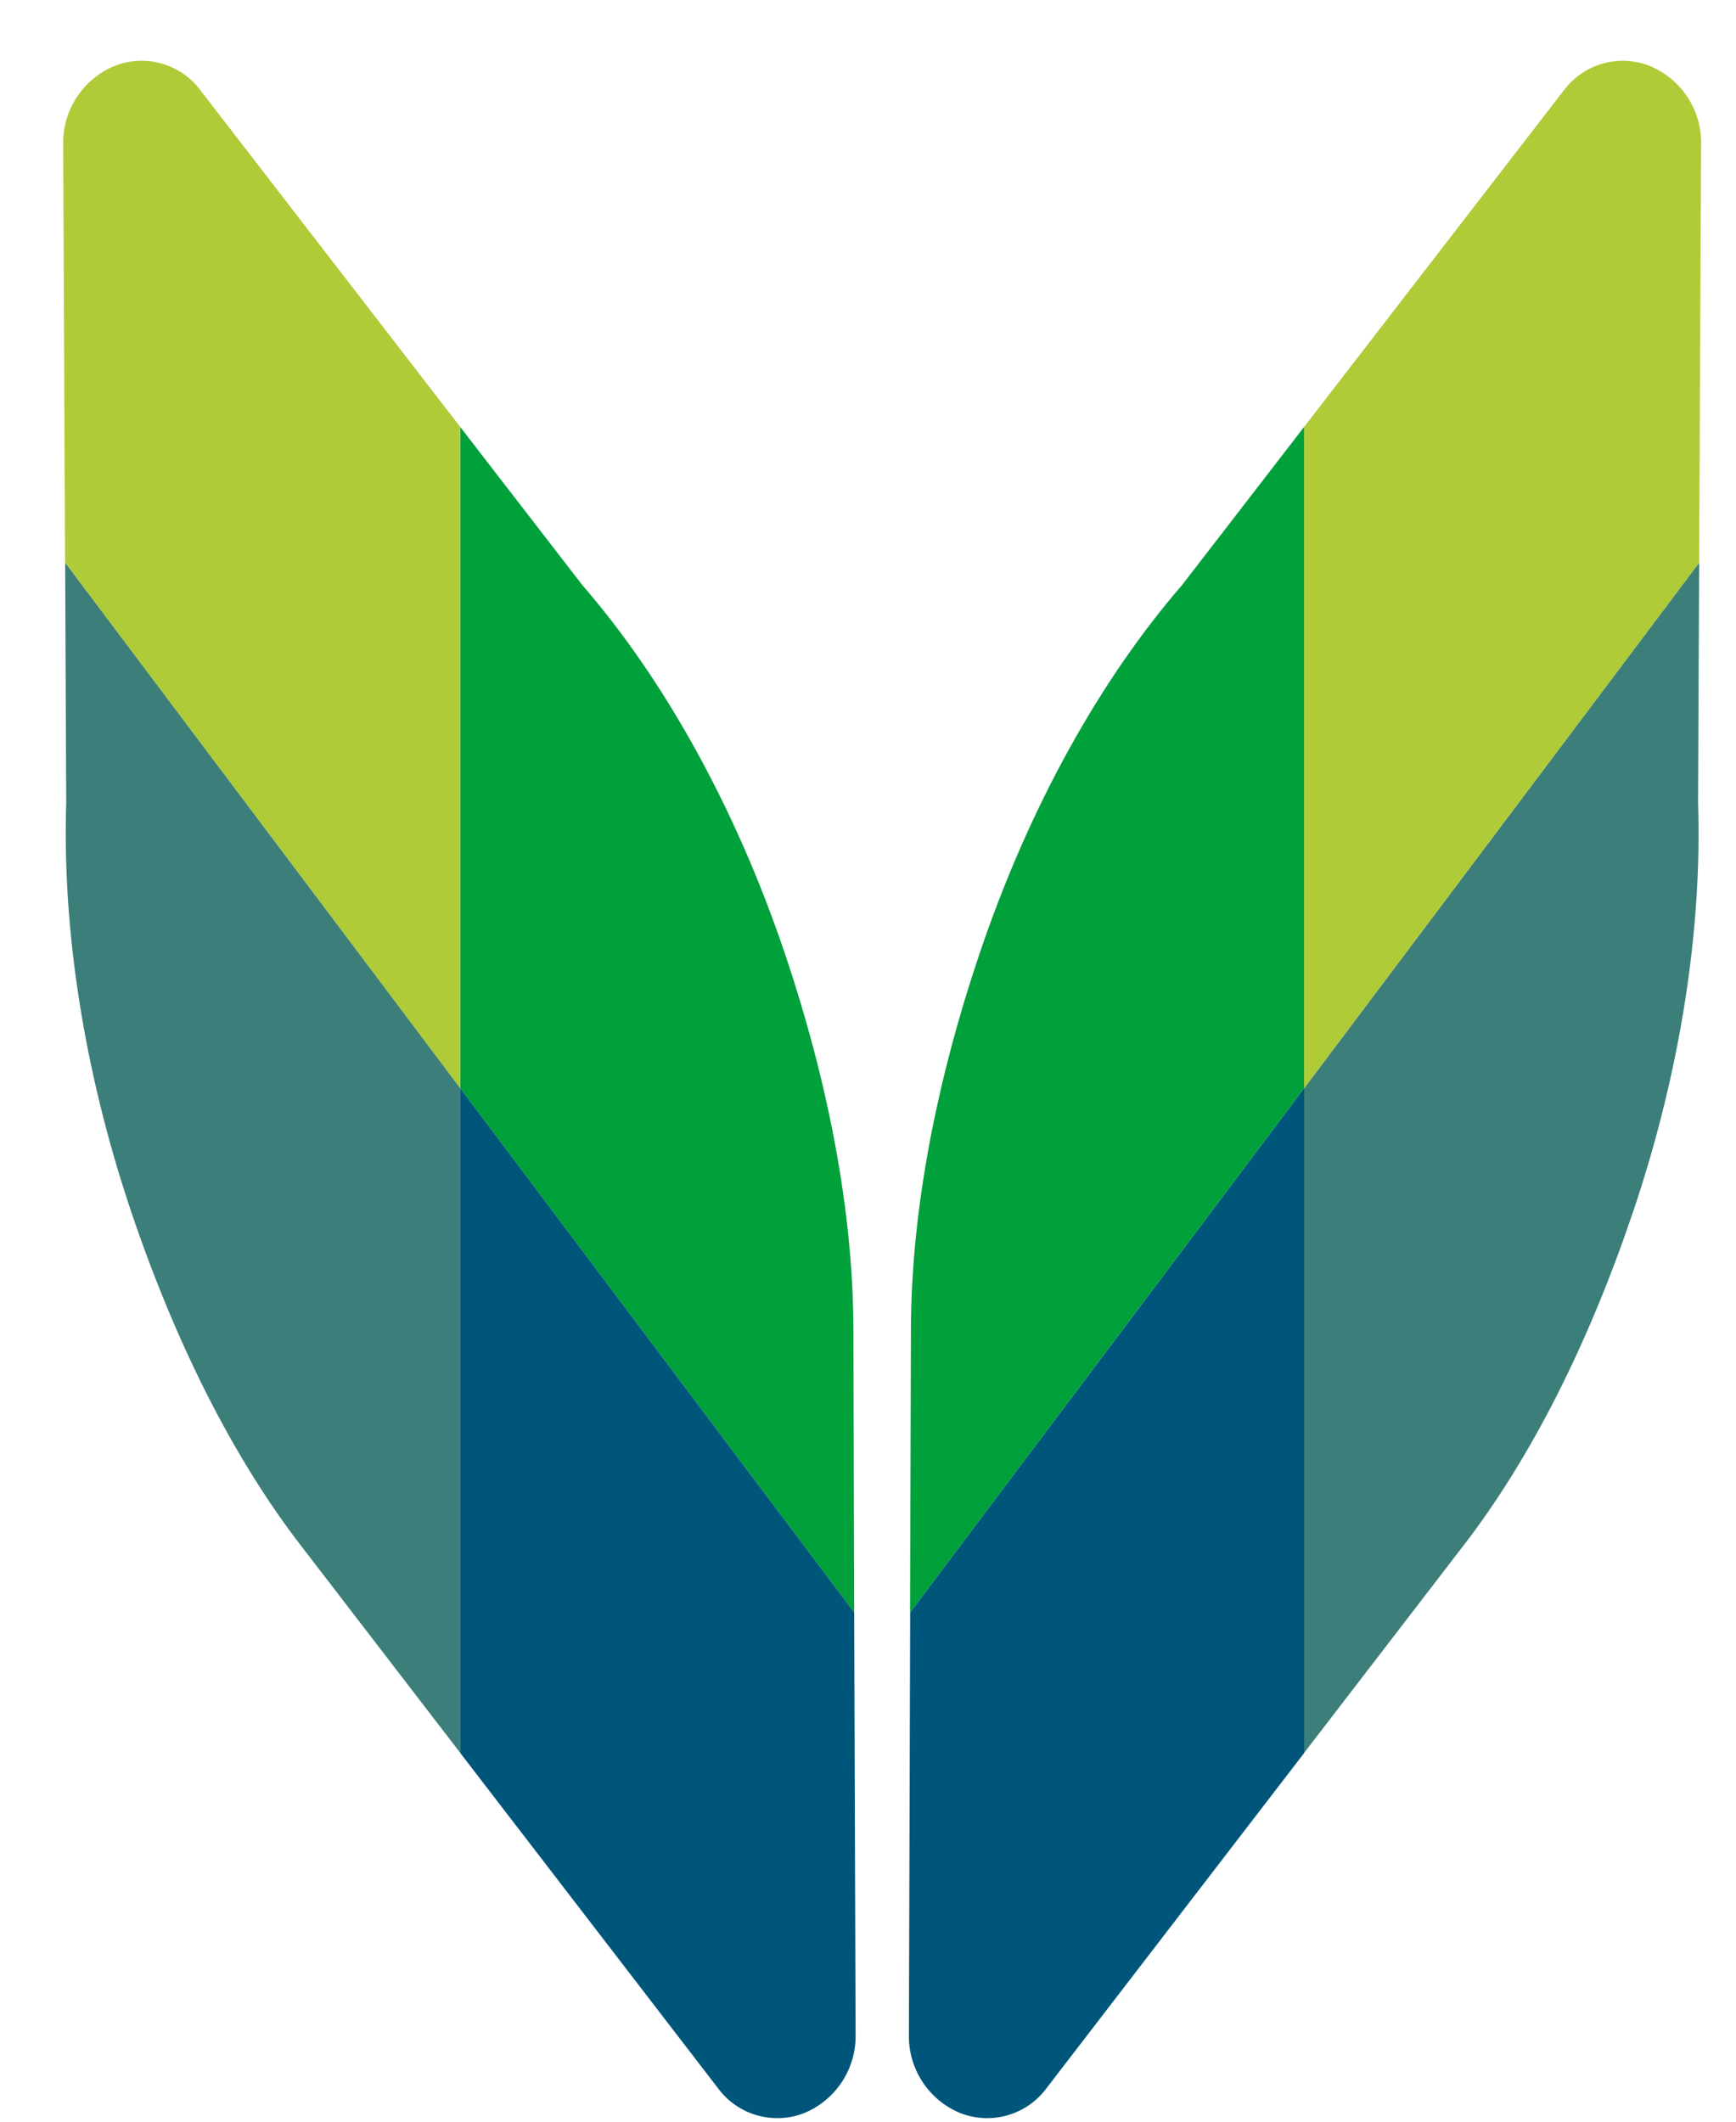
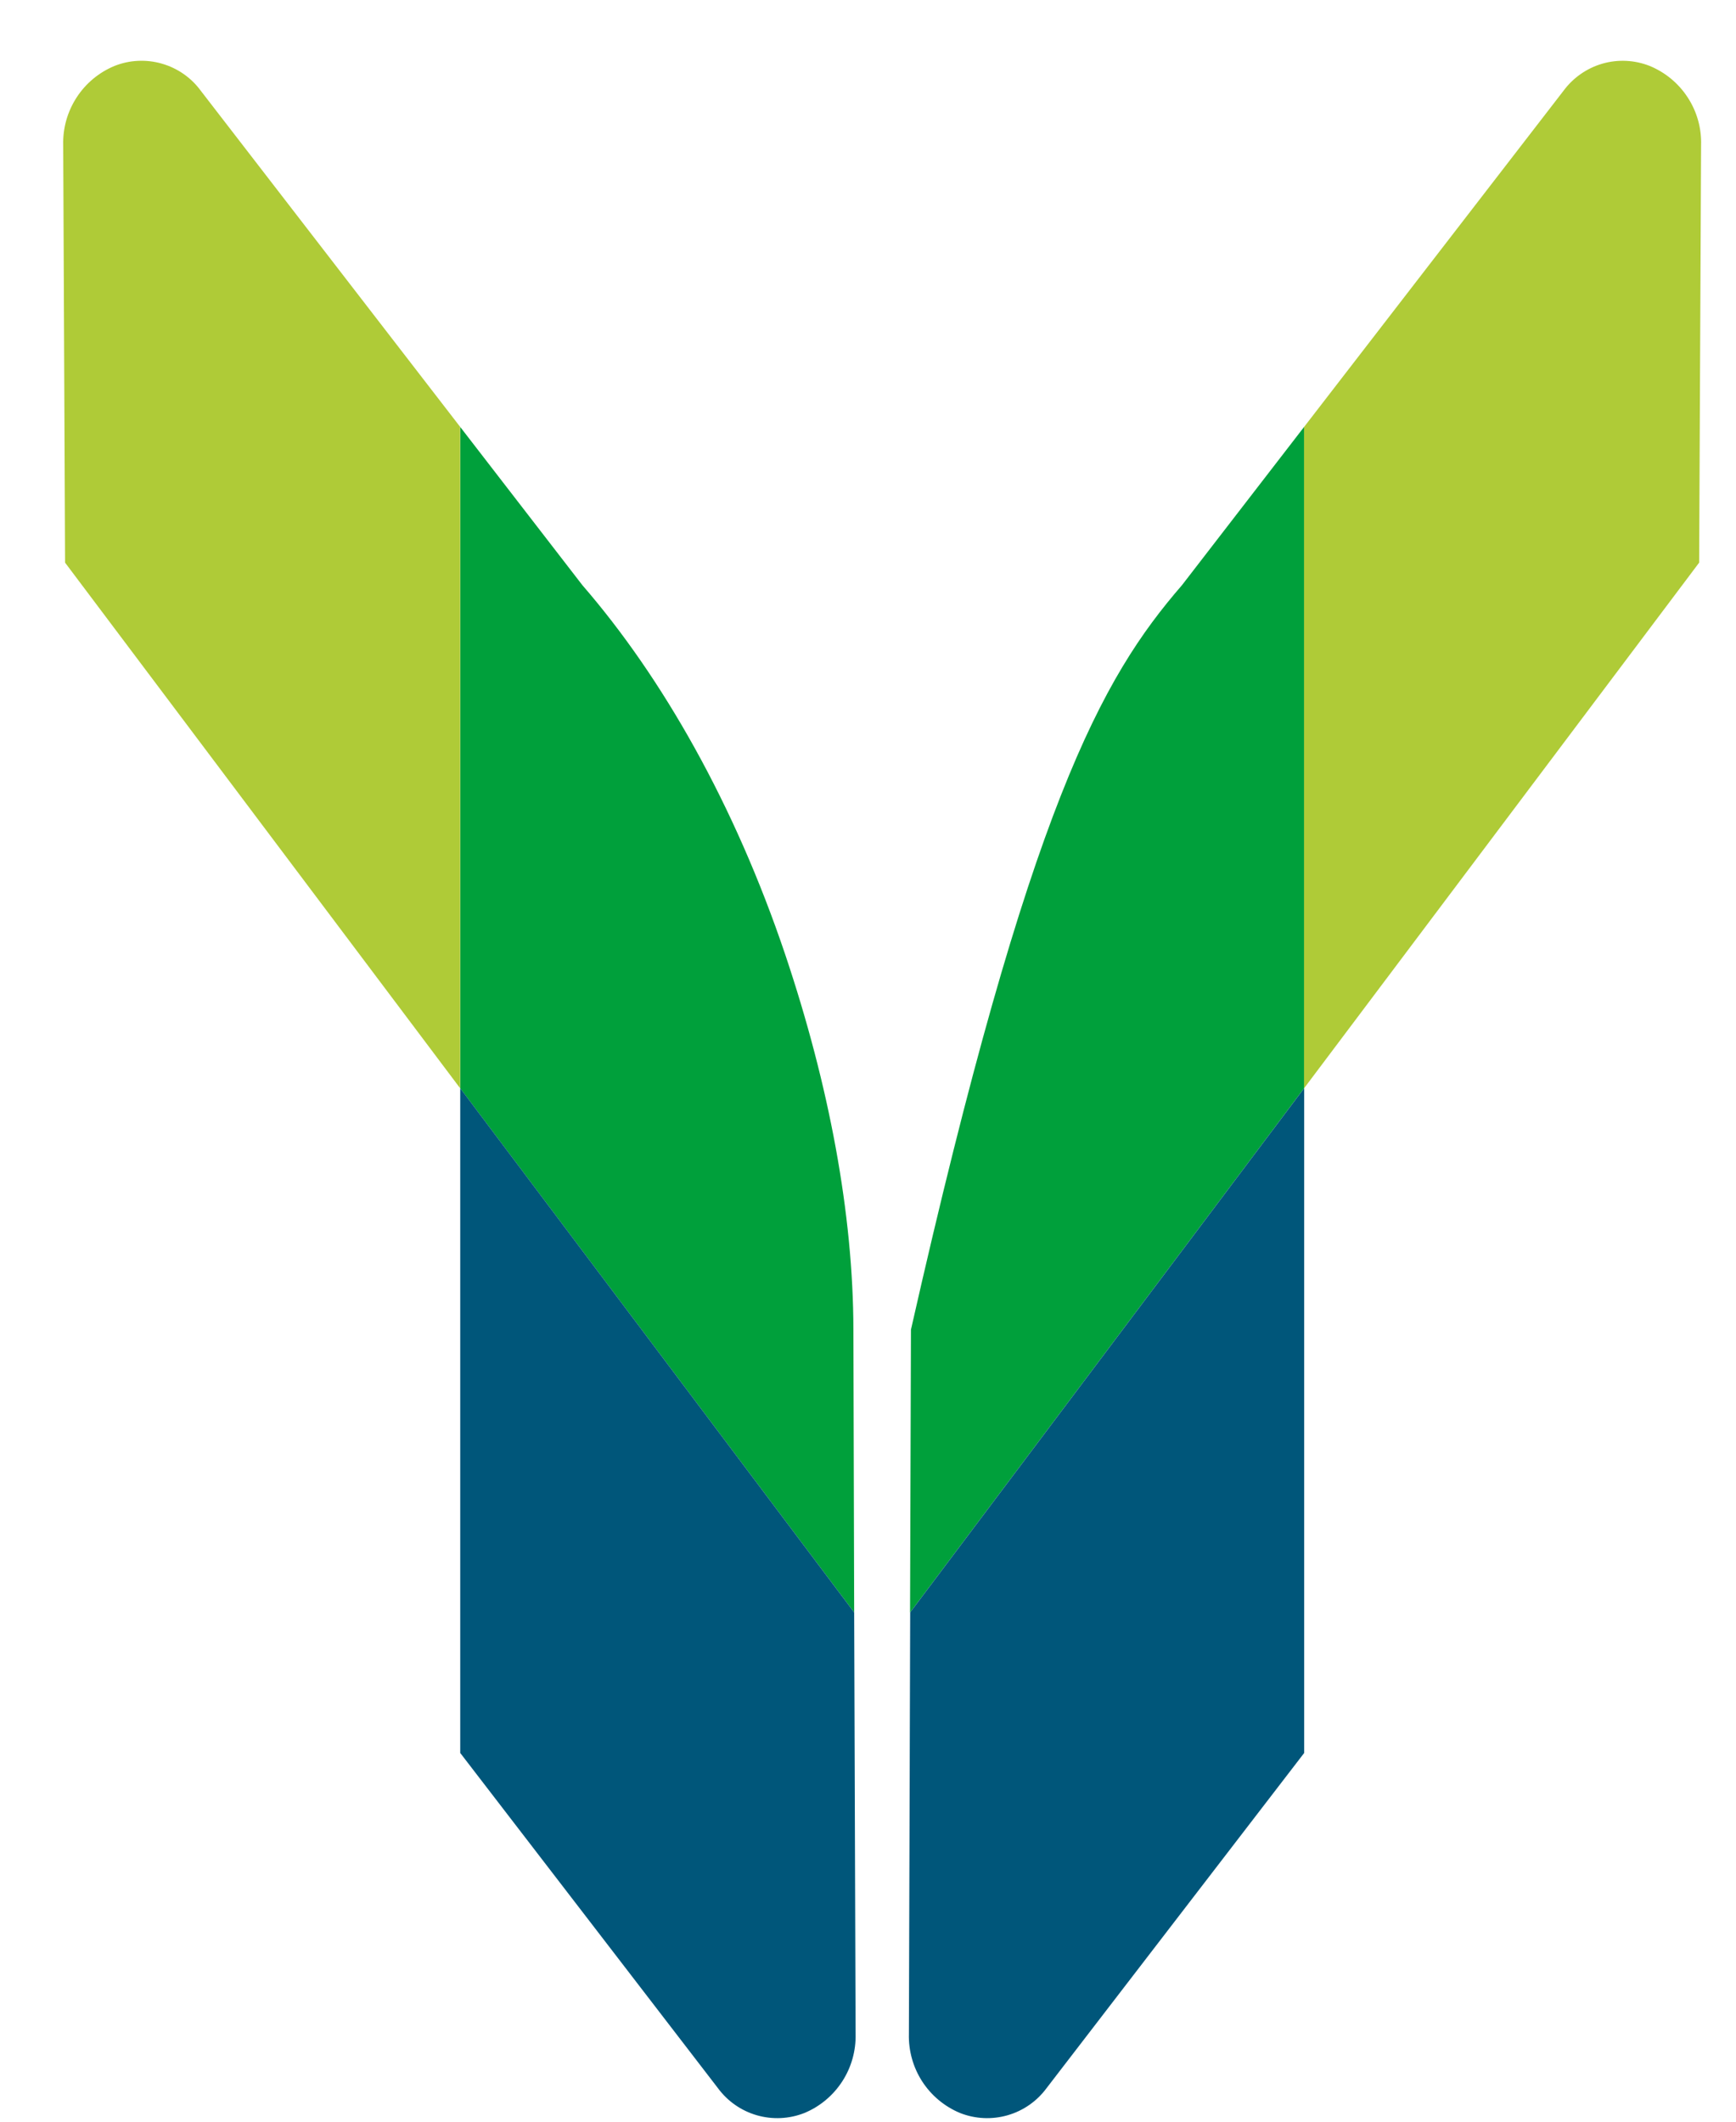
<svg xmlns="http://www.w3.org/2000/svg" width="27" height="33" viewBox="0 0 27 33" fill="none">
-   <path fill-rule="evenodd" clip-rule="evenodd" d="M14.154 25.079L14.168 20.681C14.171 18.887 14.543 16.885 15.232 14.842C16.014 12.517 17.138 10.54 18.383 9.102L20.282 6.641V16.927L14.154 25.081V25.079Z" fill="#00A03B" />
+   <path fill-rule="evenodd" clip-rule="evenodd" d="M14.154 25.079L14.168 20.681C16.014 12.517 17.138 10.54 18.383 9.102L20.282 6.641V16.927L14.154 25.081V25.079Z" fill="#00A03B" />
  <path fill-rule="evenodd" clip-rule="evenodd" d="M20.282 6.641L24.317 1.412C24.467 1.209 24.68 1.06 24.922 0.99C25.165 0.92 25.424 0.933 25.659 1.026C25.901 1.126 26.107 1.297 26.249 1.516C26.392 1.735 26.465 1.993 26.457 2.255L26.427 8.751L20.282 16.927V6.641Z" fill="#AFCB37" />
-   <path fill-rule="evenodd" clip-rule="evenodd" d="M26.427 8.751L26.41 12.483C26.473 14.4 26.155 16.606 25.402 18.84C24.712 20.885 23.815 22.678 22.749 24.055L20.282 27.265V16.929L26.427 8.753V8.751Z" fill="#3C7E79" />
  <path fill-rule="evenodd" clip-rule="evenodd" d="M20.284 16.925V27.265L16.278 32.477C16.128 32.681 15.915 32.83 15.671 32.9C15.428 32.97 15.168 32.958 14.932 32.865C14.691 32.765 14.485 32.593 14.343 32.374C14.201 32.154 14.129 31.896 14.136 31.634L14.156 25.079L20.284 16.925V16.925Z" fill="#00567A" />
  <path fill-rule="evenodd" clip-rule="evenodd" d="M13.285 25.079L13.273 20.681C13.27 18.887 12.898 16.885 12.211 14.842C11.427 12.517 10.304 10.54 9.058 9.102L7.158 6.641V16.927L13.285 25.079Z" fill="#00A03B" />
  <path fill-rule="evenodd" clip-rule="evenodd" d="M7.158 6.641L3.123 1.412C2.974 1.208 2.761 1.06 2.518 0.99C2.275 0.92 2.015 0.932 1.78 1.026C1.539 1.126 1.333 1.297 1.191 1.517C1.049 1.736 0.976 1.993 0.983 2.255L1.012 8.751L7.157 16.927V6.641H7.158Z" fill="#AFCB37" />
-   <path fill-rule="evenodd" clip-rule="evenodd" d="M1.013 8.751L1.03 12.483C0.968 14.4 1.286 16.604 2.039 18.842C2.728 20.885 3.628 22.68 4.692 24.055L7.158 27.263V16.927L1.012 8.751H1.013Z" fill="#3C7E79" />
  <path fill-rule="evenodd" clip-rule="evenodd" d="M7.158 16.925V27.265L11.165 32.477C11.315 32.681 11.528 32.83 11.771 32.9C12.014 32.97 12.274 32.958 12.51 32.865C12.752 32.765 12.957 32.593 13.099 32.374C13.242 32.154 13.314 31.896 13.307 31.634L13.285 25.079L7.157 16.925H7.158Z" fill="#00567A" />
</svg>